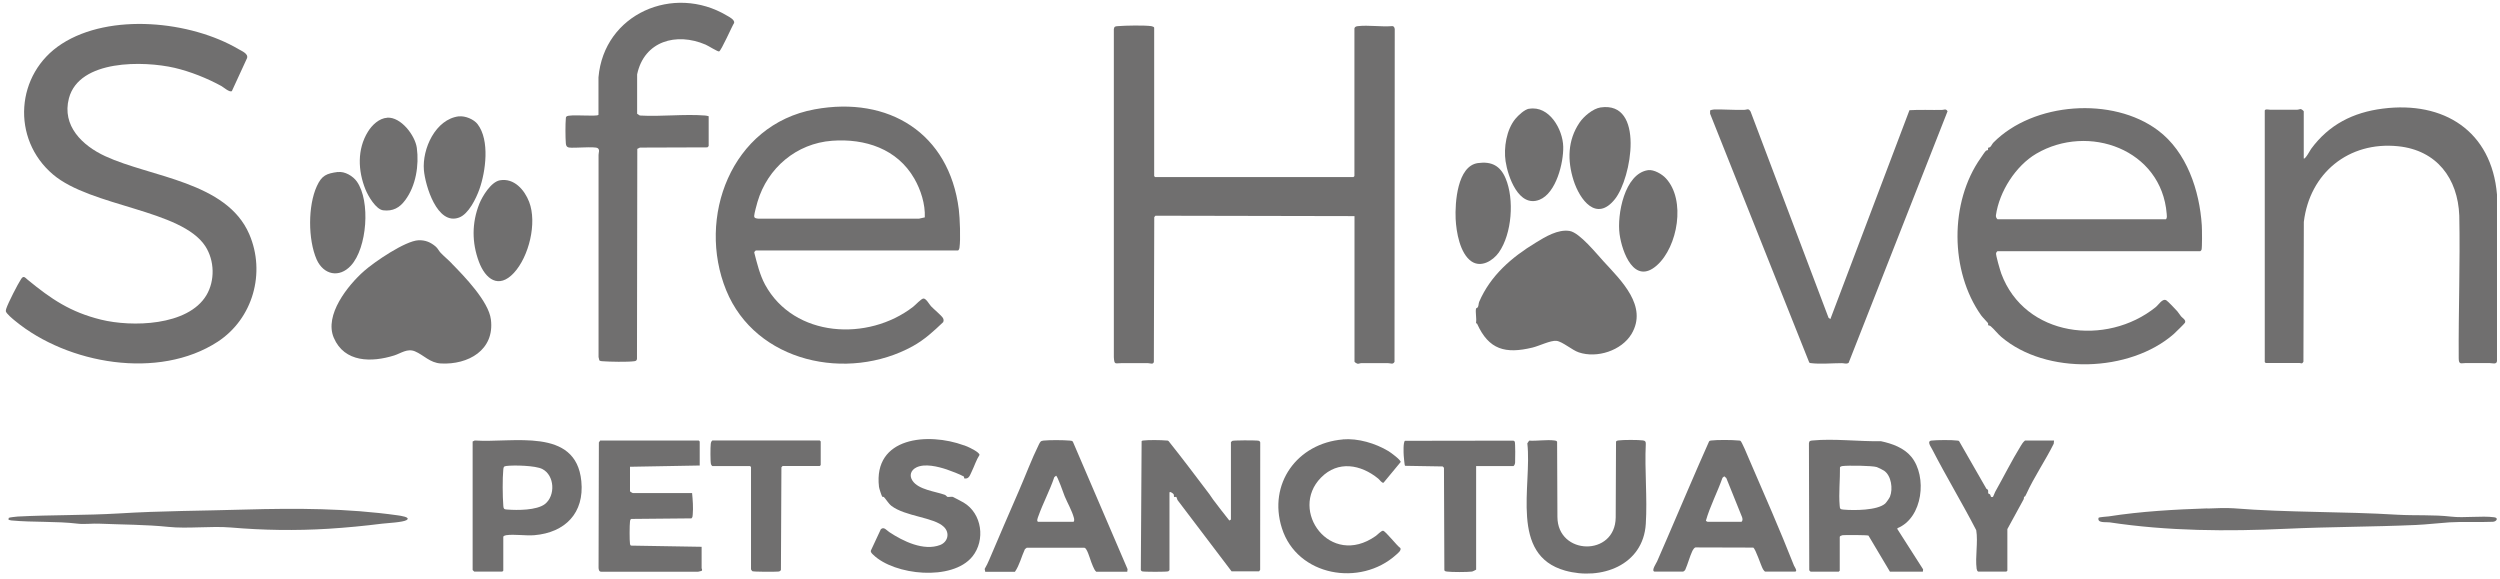
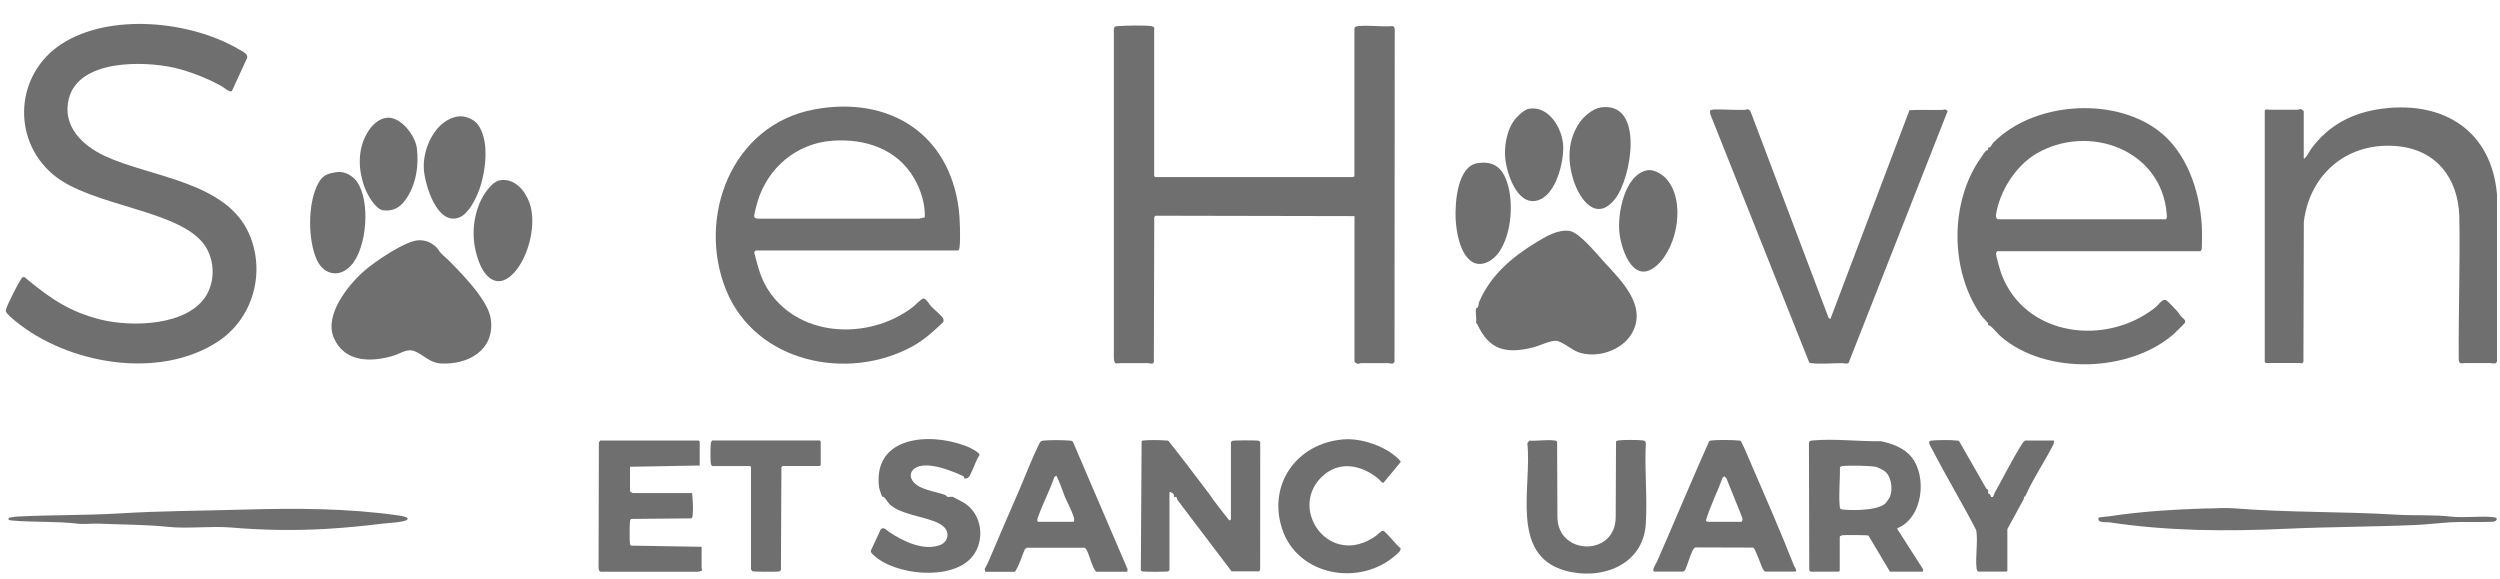
<svg xmlns="http://www.w3.org/2000/svg" width="164" height="38" viewBox="0 0 164 38" fill="none">
  <path d="M88.855 1.859C88.876 1.745 88.99 1.724 89.084 1.714C89.782 1.636 90.6 1.771 91.313 1.714C91.433 1.703 91.48 1.797 91.495 1.906L91.48 23.74C91.365 23.932 91.235 23.823 91.063 23.823C90.475 23.823 89.886 23.823 89.297 23.823C89.219 23.823 89.147 23.865 89.084 23.865C89.022 23.865 88.855 23.761 88.855 23.724V14.177L75.797 14.151L75.719 14.245L75.693 23.745C75.641 23.932 75.449 23.823 75.313 23.823C74.725 23.823 74.136 23.818 73.547 23.823C73.152 23.823 73.1 23.948 73.068 23.432V1.906C73.094 1.724 73.172 1.729 73.339 1.714C73.829 1.672 75.063 1.651 75.527 1.714C75.584 1.724 75.714 1.766 75.714 1.818V11.552L75.772 11.615H88.787L88.85 11.552V1.859H88.855Z" fill="#706F6F" />
  <path d="M15.199 5.979C15.053 6.068 14.672 5.729 14.527 5.646C13.584 5.13 12.49 4.693 11.443 4.448C9.443 3.99 5.199 3.885 4.521 6.448C4.048 8.255 5.402 9.552 6.902 10.245C9.902 11.635 14.86 11.911 16.35 15.359C17.443 17.891 16.594 20.906 14.282 22.417C10.412 24.938 4.438 23.885 0.995 21.052C0.855 20.938 0.391 20.562 0.381 20.406C0.381 20.338 0.402 20.286 0.417 20.229C0.537 19.864 1.167 18.63 1.386 18.302C1.548 18.057 1.631 18.198 1.813 18.349C3.365 19.625 4.62 20.474 6.626 20.969C8.631 21.463 12.329 21.396 13.542 19.364C14.11 18.406 14.079 17.094 13.469 16.151C11.902 13.745 5.98 13.568 3.48 11.448C0.725 9.115 1.011 4.833 4.053 2.875C7.219 0.833 12.501 1.37 15.657 3.229C15.87 3.354 16.308 3.526 16.204 3.818L15.204 5.99L15.199 5.979Z" fill="#706F6F" />
  <path d="M49.574 16.437C49.548 16.448 49.469 16.531 49.48 16.573C49.667 17.292 49.839 18.021 50.188 18.672C52.094 22.161 56.949 22.411 59.902 20.125C60.048 20.015 60.433 19.588 60.579 19.583C60.751 19.573 60.959 19.963 61.074 20.088C61.245 20.271 61.761 20.698 61.855 20.859C61.907 20.953 61.917 21.036 61.87 21.135C61.235 21.739 60.657 22.276 59.881 22.708C55.61 25.062 49.568 23.781 47.636 19.036C45.704 14.292 47.943 8.182 53.443 7.172C58.303 6.281 62.266 8.74 62.897 13.729C62.969 14.312 63.022 15.687 62.943 16.245C62.938 16.307 62.891 16.432 62.839 16.432H49.574V16.437ZM54.584 9.234C52.251 9.406 50.35 11.015 49.693 13.239C49.641 13.422 49.48 14.005 49.475 14.156C49.464 14.323 49.61 14.328 49.745 14.344H60.287L60.667 14.26C60.704 13.396 60.407 12.458 59.975 11.708C58.855 9.766 56.751 9.073 54.584 9.234Z" fill="#706F6F" />
  <path d="M131.032 16.479C131.011 16.484 130.954 16.568 130.943 16.599C130.907 16.719 131.214 17.75 131.282 17.943C132.824 22.109 138.183 22.75 141.417 20.146C141.615 19.984 141.86 19.552 142.115 19.703C142.219 19.766 142.719 20.292 142.829 20.417C142.917 20.521 142.99 20.646 143.079 20.755C143.183 20.875 143.417 20.99 143.334 21.172C143.303 21.234 142.693 21.823 142.6 21.911C139.709 24.438 134.23 24.615 131.282 22.099C131.042 21.896 130.829 21.604 130.589 21.401C130.532 21.354 130.438 21.344 130.428 21.338C130.407 21.312 130.438 21.229 130.407 21.188C130.391 21.156 130.048 20.807 129.964 20.688C127.912 17.792 127.886 13.26 129.938 10.359C130.001 10.266 130.214 9.943 130.272 9.896C130.318 9.854 130.402 9.859 130.407 9.844C130.438 9.812 130.397 9.724 130.423 9.693C130.438 9.677 130.516 9.682 130.558 9.641C130.631 9.578 130.693 9.427 130.772 9.349C133.397 6.698 138.589 6.323 141.563 8.552C143.454 9.964 144.292 12.505 144.438 14.781C144.454 14.995 144.469 16.286 144.417 16.396C144.412 16.417 144.344 16.479 144.334 16.479H131.022H131.032ZM131.032 14.385H142.079C142.178 14.302 142.141 14.151 142.136 14.031C141.798 9.792 136.996 8.078 133.579 10.083C132.225 10.88 131.152 12.573 130.933 14.12C130.923 14.229 130.954 14.302 131.032 14.38V14.385Z" fill="#706F6F" />
  <path d="M151.126 10.396C151.209 10.484 151.568 9.828 151.61 9.766C152.777 8.177 154.365 7.37 156.313 7.125C160.318 6.615 163.454 8.599 163.803 12.766V23.672C163.798 23.932 163.48 23.818 163.329 23.818C162.792 23.818 162.261 23.812 161.73 23.818C161.459 23.818 161.292 23.943 161.292 23.5C161.271 20.396 161.391 17.261 161.329 14.146C161.235 11.693 159.844 9.854 157.318 9.594C154.068 9.26 151.516 11.359 151.131 14.557L151.105 23.729C151.006 23.906 150.938 23.812 150.855 23.812H148.631L148.568 23.75V7.26C148.568 7.13 148.865 7.198 148.923 7.198C149.506 7.193 150.1 7.208 150.688 7.198C150.777 7.198 150.87 7.151 150.933 7.156C150.99 7.162 151.126 7.281 151.126 7.302V10.396Z" fill="#706F6F" />
-   <path d="M46.489 7.63V9.583C46.489 9.583 46.426 9.656 46.406 9.667L41.979 9.682L41.807 9.766L41.786 23.547C41.765 23.661 41.708 23.682 41.598 23.698C41.156 23.755 40.005 23.734 39.536 23.698C39.463 23.693 39.385 23.693 39.317 23.641L39.265 23.422C39.265 19 39.265 14.583 39.265 10.161C39.265 10.01 39.364 9.828 39.208 9.719C39.025 9.588 37.64 9.734 37.317 9.677C37.166 9.641 37.135 9.552 37.119 9.406C37.088 9.031 37.083 8.141 37.119 7.766C37.124 7.713 37.119 7.682 37.166 7.641C37.333 7.469 39.171 7.677 39.26 7.531V5.078C39.614 0.906 44.187 -1.068 47.692 1.026C47.859 1.12 48.197 1.297 48.161 1.5C48.015 1.724 47.312 3.338 47.171 3.375C47.083 3.396 46.458 3 46.286 2.927C44.369 2.104 42.255 2.693 41.796 4.88V7.463L41.973 7.578C43.364 7.661 44.885 7.469 46.255 7.578C46.338 7.583 46.406 7.604 46.489 7.625V7.63Z" fill="#706F6F" />
  <path d="M112.442 7.182C113.088 7.167 113.76 7.224 114.406 7.208C114.604 7.208 114.692 7.073 114.838 7.318L119.952 20.844L120.072 20.932L125.26 7.229C125.963 7.187 126.682 7.224 127.38 7.213C127.541 7.213 127.64 7.104 127.76 7.297L121.27 23.802C121.119 23.901 120.979 23.823 120.833 23.823C120.234 23.823 119.385 23.896 118.817 23.823C118.755 23.818 118.708 23.823 118.676 23.755L112.182 7.458V7.25C112.208 7.213 112.385 7.187 112.442 7.182Z" fill="#706F6F" />
  <path d="M96.901 21.234C96.901 21.234 96.818 21.219 96.828 21.162C96.875 20.906 96.776 20.469 96.828 20.245C96.838 20.208 96.917 20.203 96.948 20.146C97 20.057 96.99 19.917 97.031 19.807C97.771 18.078 99.167 16.875 100.74 15.922C101.375 15.531 102.203 15.026 102.969 15.151C103.625 15.261 104.74 16.656 105.203 17.156C106.344 18.401 108.115 20.083 107.026 21.912C106.37 23 104.766 23.521 103.568 23.115C103.135 22.974 102.495 22.401 102.099 22.359C101.708 22.323 100.979 22.693 100.526 22.802C98.755 23.229 97.667 22.943 96.901 21.245V21.234Z" fill="#706F6F" />
  <path d="M29.64 17.292C30.453 18.12 32.057 19.771 32.203 20.958C32.458 22.969 30.708 23.938 28.927 23.844C28.203 23.807 27.802 23.292 27.219 23.047C26.719 22.839 26.302 23.177 25.859 23.318C24.38 23.781 22.594 23.792 21.896 22.156C21.26 20.667 22.817 18.719 23.885 17.776C24.567 17.177 26.578 15.802 27.453 15.761C27.901 15.745 28.234 15.886 28.567 16.162C28.729 16.297 28.776 16.448 28.906 16.583C29.14 16.828 29.411 17.047 29.646 17.292H29.64Z" fill="#706F6F" />
  <path d="M76.723 37.396C76.723 37.396 76.656 37.469 76.64 37.479C76.557 37.521 74.999 37.521 74.916 37.479C74.88 37.464 74.848 37.427 74.838 37.386L74.89 28.938C74.926 28.901 74.973 28.901 75.015 28.896C75.333 28.854 76.166 28.865 76.494 28.896C76.551 28.901 76.614 28.891 76.661 28.938C77.578 30.083 78.458 31.261 79.343 32.427C79.426 32.536 79.505 32.677 79.583 32.776C79.932 33.234 80.281 33.698 80.645 34.146L80.749 34.083V29.005C80.749 29.005 80.817 28.932 80.838 28.922C80.921 28.88 82.265 28.88 82.453 28.901C82.551 28.912 82.635 28.901 82.671 29.016L82.666 37.38L82.598 37.479H80.791L77.244 32.802L77.171 32.599H77.015C77.005 32.536 77.015 32.479 76.994 32.427C76.963 32.37 76.718 32.198 76.718 32.318V37.396H76.723Z" fill="#706F6F" />
  <path d="M118.77 37.495C118.77 37.495 118.697 37.432 118.687 37.411L118.666 29.083C118.676 28.917 118.76 28.911 118.895 28.896C120.291 28.76 121.968 28.969 123.39 28.943C124.119 29.099 124.9 29.375 125.385 29.969C126.437 31.255 126.145 33.974 124.468 34.651V34.708L126.156 37.349L126.14 37.5H123.979L122.572 35.135C122.489 35.094 121.036 35.089 120.869 35.109C120.812 35.12 120.687 35.167 120.687 35.219V37.437L120.624 37.5H118.775L118.77 37.495ZM123.984 32.578C124.187 32.062 124.072 31.208 123.598 30.88C123.51 30.823 123.218 30.672 123.119 30.64C122.801 30.542 121.239 30.526 120.869 30.573C120.801 30.583 120.744 30.594 120.702 30.656C120.713 31.463 120.614 32.364 120.682 33.161C120.697 33.391 120.718 33.411 120.952 33.432C121.63 33.489 123.145 33.489 123.666 33.036C123.749 32.958 123.947 32.672 123.984 32.578Z" fill="#706F6F" />
  <path d="M45.906 30.537L41.328 30.62V32.234C41.365 32.266 41.484 32.344 41.516 32.344H45.401C45.443 32.771 45.484 33.318 45.443 33.75C45.438 33.844 45.438 33.932 45.359 34.005L41.411 34.042C41.339 34.083 41.339 34.136 41.328 34.208C41.297 34.438 41.292 35.469 41.328 35.682C41.339 35.724 41.349 35.761 41.385 35.792L46.026 35.87V37.276C46.026 37.313 46.099 37.38 46.021 37.453L45.797 37.505H39.453C39.302 37.516 39.266 37.365 39.266 37.234L39.286 29.026L39.37 28.901H45.839L45.901 28.964V30.537H45.906Z" fill="#706F6F" />
  <path d="M108.526 37.495C108.313 37.432 108.657 36.943 108.703 36.833C108.927 36.318 109.157 35.802 109.375 35.286C110.287 33.177 111.177 31.057 112.115 28.958C112.151 28.906 112.203 28.906 112.261 28.896C112.62 28.849 113.657 28.854 114.026 28.896C114.078 28.901 114.131 28.896 114.172 28.917C114.256 28.958 114.657 29.917 114.724 30.083C115.729 32.411 116.756 34.74 117.688 37.109C117.709 37.156 117.943 37.495 117.761 37.495H115.787C115.766 37.495 115.672 37.38 115.651 37.339C115.516 37.104 115.167 35.995 115.011 35.922L111.219 35.911C111.141 35.932 111.058 36.063 111.021 36.136C110.844 36.516 110.724 36.99 110.552 37.38C110.532 37.422 110.438 37.495 110.412 37.495H108.521H108.526ZM112.011 34.229H114.24C114.334 34.156 114.313 34.031 114.282 33.932L113.245 31.359L113.11 31.245L112.995 31.344C112.662 32.292 112.183 33.193 111.907 34.156C111.912 34.182 111.995 34.224 112.016 34.229H112.011Z" fill="#706F6F" />
  <path d="M64.63 37.495C64.63 37.495 64.594 37.349 64.594 37.323C64.713 37.125 64.812 36.912 64.901 36.703C65.542 35.193 66.198 33.667 66.844 32.188C67.271 31.208 67.682 30.104 68.146 29.167C68.234 28.995 68.26 28.917 68.463 28.901C68.885 28.86 69.724 28.865 70.151 28.901C70.229 28.912 70.328 28.901 70.38 28.974L73.969 37.339L73.948 37.505H71.912C71.802 37.412 71.755 37.266 71.693 37.141C71.547 36.828 71.432 36.328 71.266 36.052C71.229 35.995 71.203 35.953 71.135 35.932H67.354L67.234 36.026C67.01 36.505 66.88 37.078 66.578 37.511H64.625L64.63 37.495ZM68.094 34.229H70.406C70.49 34.229 70.469 34.037 70.448 33.974C70.328 33.511 70.021 32.984 69.844 32.557C69.776 32.391 69.37 31.208 69.276 31.208L69.162 31.302C68.87 32.172 68.422 33 68.115 33.865C68.088 33.943 67.979 34.193 68.099 34.229H68.094Z" fill="#706F6F" />
  <path d="M63.23 29.208C63.287 29.229 63.391 29.266 63.459 29.297C63.615 29.365 64.256 29.667 64.256 29.844C64.037 30.182 63.922 30.573 63.745 30.932C63.636 31.151 63.568 31.443 63.266 31.385C63.224 31.37 63.266 31.287 63.219 31.255C62.969 31.115 62.376 30.885 62.094 30.792C61.521 30.604 60.667 30.391 60.115 30.662C59.745 30.844 59.631 31.203 59.865 31.542C60.261 32.125 61.349 32.234 61.974 32.458C62.068 32.495 62.126 32.594 62.141 32.594C62.251 32.615 62.391 32.573 62.501 32.594C62.542 32.604 63.131 32.922 63.214 32.969C64.422 33.682 64.657 35.438 63.787 36.51C62.469 38.135 58.672 37.745 57.282 36.391C57.204 36.318 57.099 36.224 57.131 36.115L57.782 34.719C57.985 34.526 58.162 34.792 58.339 34.906C59.24 35.505 60.594 36.167 61.678 35.75C62.188 35.547 62.323 34.953 61.917 34.562C61.266 33.927 59.386 33.885 58.474 33.182C58.271 33.021 58.099 32.714 57.98 32.604C57.959 32.583 57.896 32.604 57.876 32.583C57.839 32.547 57.667 32.026 57.662 31.938C57.276 28.646 60.901 28.359 63.23 29.213V29.208Z" fill="#706F6F" />
  <path d="M100.307 28.906C100.828 28.938 101.474 28.828 101.979 28.896C102.052 28.906 102.11 28.912 102.146 28.979L102.167 33.911C102.177 36.443 105.959 36.526 105.99 33.948L106.011 28.974C106.047 28.906 106.104 28.901 106.177 28.891C106.479 28.849 107.474 28.849 107.776 28.891C107.927 28.912 107.969 28.969 107.964 29.12C107.88 30.844 108.073 32.661 107.964 34.37C107.792 37.089 105.037 38.089 102.672 37.432C99.005 36.406 100.511 31.865 100.193 29.083L100.313 28.906H100.307Z" fill="#706F6F" />
-   <path d="M31 28.964L31.146 28.896C33.62 29.073 37.786 27.99 38.135 31.563C38.344 33.651 37.073 34.938 35.052 35.109C34.474 35.156 33.755 35.031 33.203 35.109C33.146 35.115 33.016 35.161 33.016 35.214V37.438L32.953 37.495H31.109C31.109 37.495 31.005 37.401 31.005 37.391V28.958L31 28.964ZM33.068 33.375C33.13 33.422 33.208 33.422 33.286 33.427C33.943 33.479 35.208 33.479 35.745 33.068C36.448 32.521 36.391 31.182 35.573 30.766C35.12 30.537 33.724 30.505 33.208 30.568C33.036 30.594 33.036 30.646 33.016 30.802C32.958 31.386 32.969 32.563 33.016 33.156C33.021 33.229 33.021 33.307 33.073 33.375H33.068Z" fill="#706F6F" />
  <path d="M88.088 28.823C89.088 28.74 90.223 29.078 91.083 29.594C91.229 29.682 91.885 30.162 91.885 30.307L90.76 31.667C90.645 31.698 90.505 31.469 90.411 31.396C89.275 30.469 87.775 30.188 86.656 31.333C84.536 33.484 87.255 37.266 90.239 35.167C90.354 35.089 90.619 34.802 90.729 34.818C90.885 34.828 91.65 35.818 91.864 35.953C91.942 36.109 91.703 36.287 91.588 36.391C89.239 38.516 85.093 37.802 84.093 34.651C83.166 31.735 85.098 29.083 88.088 28.828V28.823Z" fill="#706F6F" />
  <path d="M129.771 37.495C129.709 37.479 129.677 37.375 129.667 37.313C129.563 36.537 129.771 35.568 129.641 34.781C128.719 32.995 127.672 31.266 126.756 29.485C126.657 29.287 126.381 28.938 126.709 28.901C127.032 28.86 128.079 28.854 128.391 28.901C128.433 28.906 128.485 28.906 128.516 28.938L130.308 32.063C130.495 32.141 130.386 32.287 130.438 32.375C130.443 32.396 130.526 32.401 130.552 32.443C130.61 32.516 130.552 32.651 130.74 32.594C130.756 32.589 130.844 32.339 130.881 32.271C131.438 31.281 131.974 30.208 132.563 29.25C132.641 29.115 132.719 29 132.839 28.901H134.745L134.724 29.11C134.183 30.198 133.433 31.297 132.933 32.396C132.802 32.672 132.886 32.495 132.782 32.599C132.761 32.62 132.776 32.703 132.75 32.755C132.391 33.406 132.037 34.063 131.683 34.708V37.438L131.62 37.495H129.771Z" fill="#706F6F" />
-   <path d="M96.834 30.573V37.37C96.834 37.37 96.604 37.495 96.563 37.495C96.266 37.536 95.224 37.536 94.922 37.495C94.849 37.49 94.792 37.479 94.75 37.411L94.724 30.688L94.646 30.599L92.167 30.557C92.141 30.542 92.089 29.984 92.084 29.885C92.073 29.713 92.042 28.995 92.167 28.917L99.276 28.906C99.313 28.912 99.349 28.943 99.37 28.979C99.406 29.057 99.406 30.193 99.391 30.344C99.38 30.438 99.359 30.51 99.287 30.573H96.828H96.834Z" fill="#706F6F" />
  <path d="M46.724 28.896H53.776L53.839 28.958V30.511L53.776 30.568H51.344C51.344 30.568 51.266 30.636 51.261 30.656L51.229 37.38C51.198 37.469 51.136 37.484 51.052 37.495C50.88 37.516 49.422 37.516 49.349 37.469C49.328 37.443 49.266 37.365 49.266 37.349V30.636L49.203 30.573H46.724C46.693 30.542 46.656 30.5 46.641 30.453C46.594 30.307 46.599 29.318 46.625 29.125C46.636 29.031 46.656 28.958 46.729 28.896H46.724Z" fill="#706F6F" />
  <path d="M144.817 33.359C145.338 33.339 146.01 33.307 146.531 33.344C150.073 33.63 153.719 33.547 157.276 33.766C158.458 33.833 159.63 33.755 160.802 33.891C161.651 33.99 162.776 33.823 163.62 33.932C163.927 33.974 163.765 34.219 163.536 34.229C162.599 34.271 161.609 34.208 160.682 34.266C159.969 34.313 159.213 34.406 158.495 34.438C155.656 34.563 152.812 34.557 149.974 34.688C146.099 34.865 142.224 34.844 138.385 34.266C138.156 34.234 137.562 34.333 137.666 33.969C137.708 33.917 138.219 33.891 138.333 33.875C140.463 33.542 142.666 33.422 144.817 33.349V33.359Z" fill="#706F6F" />
  <path d="M0.557 34.099L0.572 33.974C0.593 33.943 1.067 33.891 1.161 33.885C3.364 33.771 5.593 33.812 7.796 33.682C10.541 33.51 13.307 33.51 16.072 33.427C19.447 33.333 22.755 33.339 26.098 33.807C26.234 33.828 26.989 33.922 26.666 34.12C26.416 34.266 25.416 34.312 25.057 34.354C23.895 34.5 22.703 34.615 21.525 34.688C19.385 34.818 17.275 34.786 15.145 34.604C13.843 34.495 12.307 34.698 11.031 34.562C9.567 34.411 8.015 34.417 6.541 34.354C6.088 34.328 5.541 34.406 5.109 34.354C3.671 34.182 2.182 34.276 0.744 34.141C0.676 34.135 0.619 34.109 0.557 34.094V34.099Z" fill="#706F6F" />
  <path d="M30.105 7.635C30.511 7.588 31.089 7.823 31.334 8.151C32.136 9.203 31.865 11.245 31.448 12.417C31.235 13.016 30.74 14.042 30.115 14.271C28.678 14.807 27.896 12.172 27.808 11.161C27.688 9.771 28.563 7.818 30.105 7.63V7.635Z" fill="#706F6F" />
  <path d="M105.011 7.047C107.896 6.636 107.037 11.677 105.943 13.057C104.724 14.594 103.631 13.104 103.224 11.828C102.813 10.526 102.834 9.203 103.615 8.047C103.896 7.63 104.501 7.12 105.006 7.047H105.011Z" fill="#706F6F" />
  <path d="M108.115 11.162C108.49 11.109 109.032 11.422 109.282 11.698C110.604 13.12 110.063 16.188 108.693 17.406C107.209 18.724 106.407 16.547 106.245 15.365C106.068 14.094 106.563 11.386 108.115 11.162Z" fill="#706F6F" />
  <path d="M32.792 11.828C33.724 11.662 34.411 12.458 34.714 13.25C35.24 14.62 34.703 16.833 33.708 17.906C32.714 18.974 31.844 18.313 31.417 17.172C30.948 15.917 30.948 14.62 31.443 13.37C31.646 12.865 32.214 11.932 32.792 11.828Z" fill="#706F6F" />
  <path d="M22.167 11.287C22.615 11.229 23.157 11.547 23.412 11.912C24.313 13.193 24.084 16.266 23.021 17.422C22.256 18.255 21.225 18.031 20.771 17.021C20.204 15.724 20.193 13.495 20.787 12.208C21.11 11.505 21.417 11.38 22.167 11.281V11.287Z" fill="#706F6F" />
  <path d="M96.948 10.698C97.849 10.573 98.422 10.875 98.771 11.708C99.344 13.073 99.188 15.333 98.323 16.562C97.932 17.109 97.161 17.578 96.526 17.146C95.771 16.625 95.531 15.219 95.49 14.359C95.443 13.307 95.594 10.891 96.948 10.698Z" fill="#706F6F" />
  <path d="M100.313 7.136C101.631 6.912 102.522 8.484 102.548 9.62C102.574 10.667 102.089 12.667 100.99 13.104C99.626 13.641 98.917 11.583 98.766 10.578C98.636 9.693 98.819 8.511 99.412 7.792C99.605 7.563 100.006 7.182 100.308 7.13L100.313 7.136Z" fill="#706F6F" />
  <path d="M25.401 7.719C26.307 7.661 27.235 8.891 27.344 9.703C27.495 10.833 27.287 12.193 26.578 13.135C26.214 13.63 25.776 13.87 25.141 13.797C24.656 13.74 24.146 12.849 23.979 12.438C23.479 11.208 23.422 9.792 24.136 8.641C24.401 8.208 24.87 7.755 25.406 7.724L25.401 7.719Z" fill="#706F6F" />
</svg>